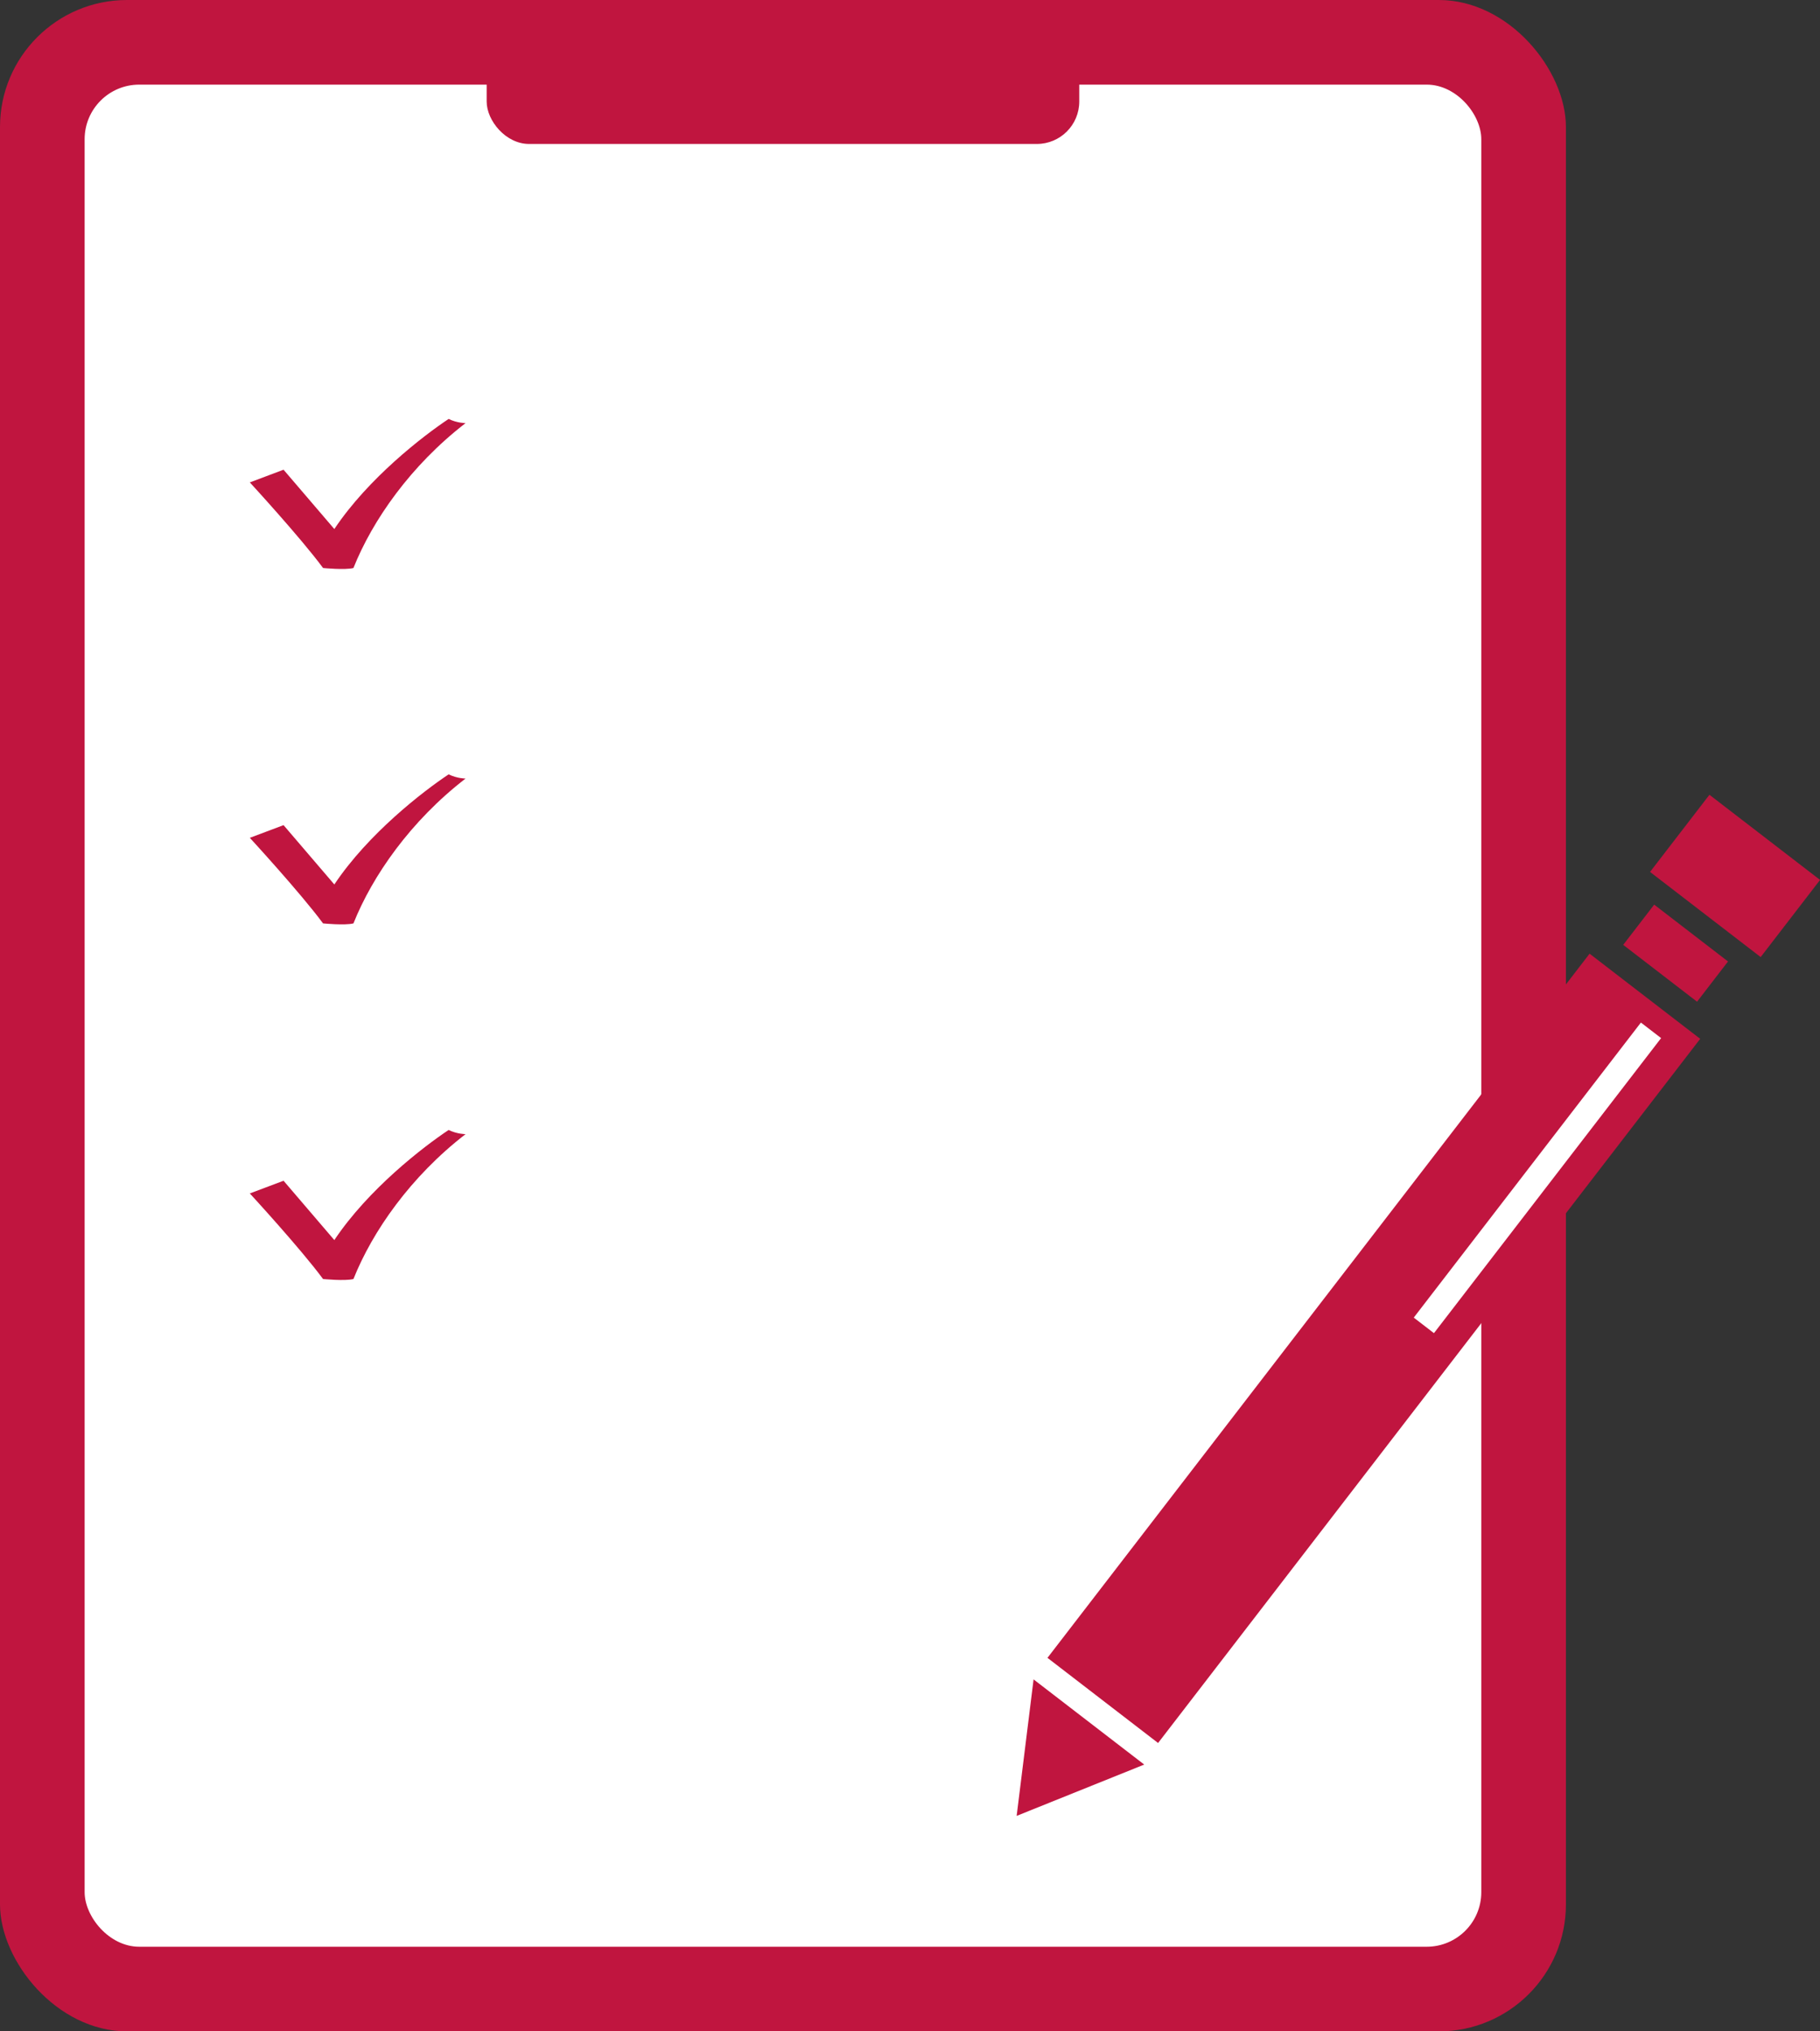
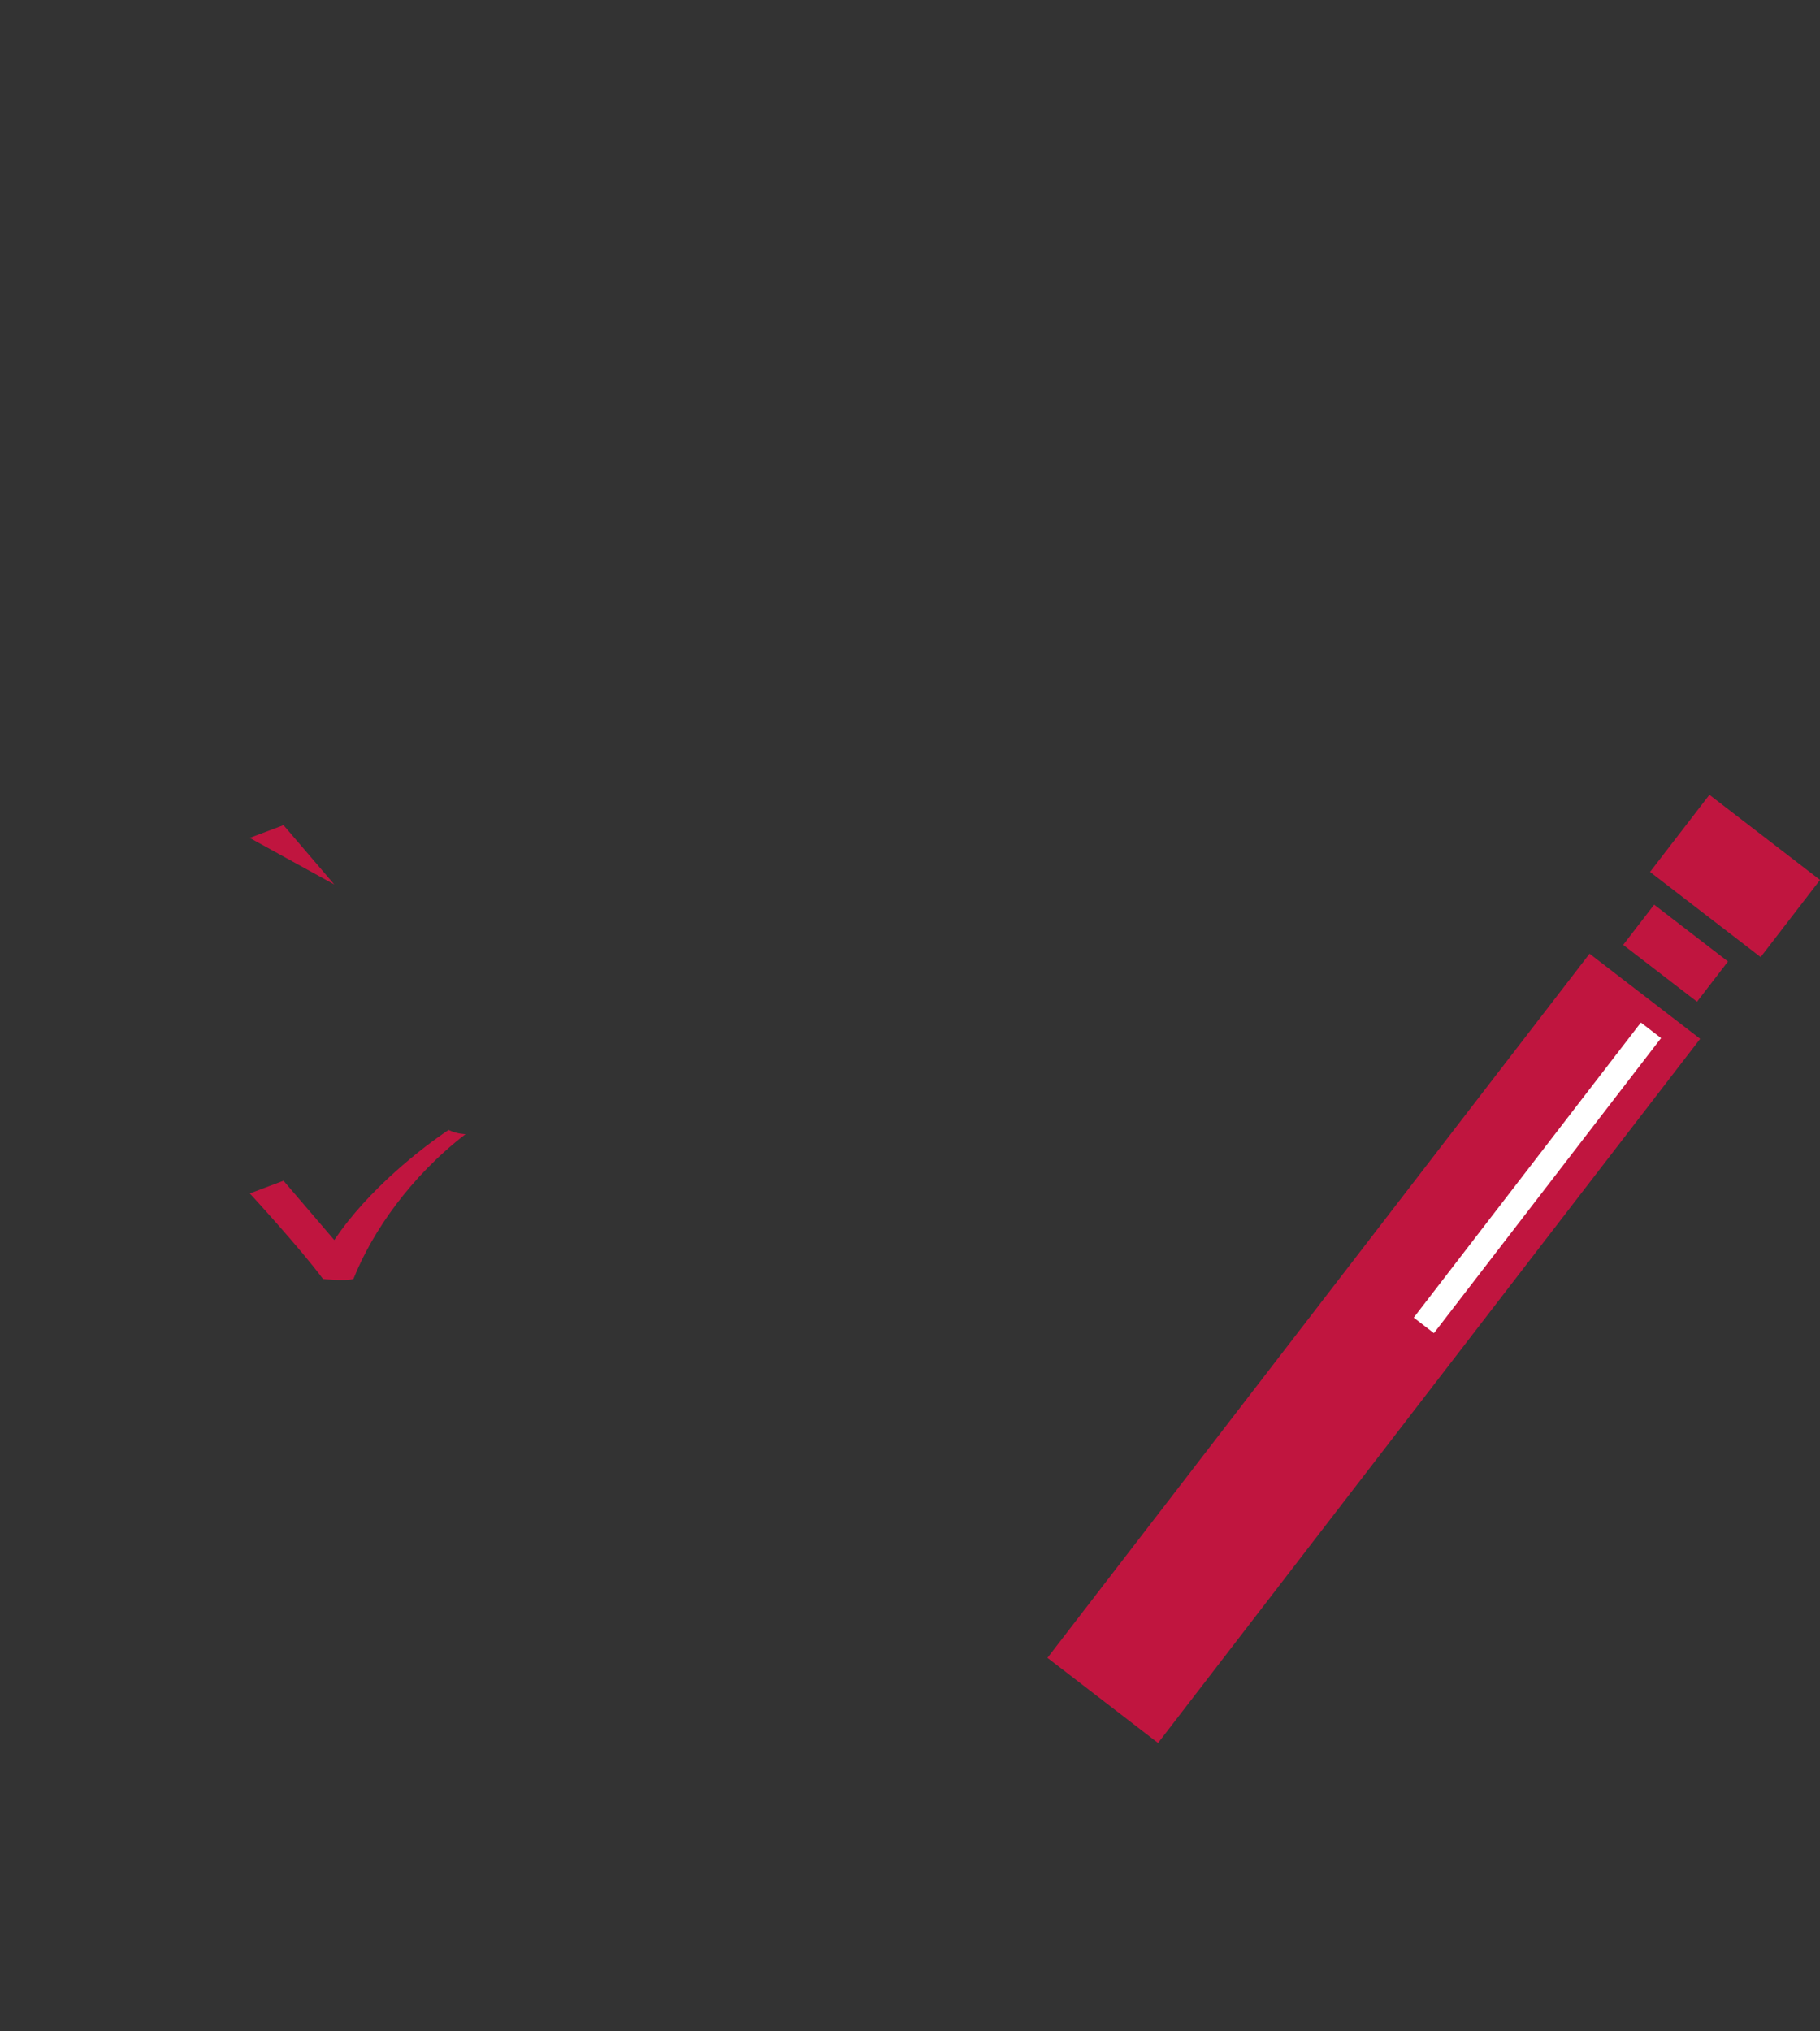
<svg xmlns="http://www.w3.org/2000/svg" id="_レイヤー_2" data-name="レイヤー_2" viewBox="0 0 100 111.62">
  <rect x="0" y="0" width="100" height="111.62" fill="#333333" stroke="none" />
  <defs>
    <style>
      .cls-1 {
        fill: #fff;
      }

      .cls-2 {
        fill: #c0153f;
      }
    </style>
  </defs>
  <g id="_レイヤー_1-2" data-name="レイヤー_1">
    <g>
-       <rect class="cls-2" width="86.04" height="111.62" rx="6.98" ry="6.98" />
-       <rect class="cls-1" x="4.65" y="4.65" width="76.74" height="102.32" rx="3" ry="3" />
-       <rect class="cls-2" x="26.74" width="32.56" height="7.91" rx="2.33" ry="2.33" />
-       <path class="cls-2" d="M13.72,26.51l1.86-.7,2.79,3.26c1.86-2.79,4.88-5.12,6.28-6.05.47.23.93.23.93.23-3.02,2.33-5.12,5.35-6.16,7.96-.47.12-1.67,0-1.67,0-1.24-1.68-4.03-4.71-4.03-4.71Z" />
-       <path class="cls-2" d="M13.72,46.04l1.86-.7,2.79,3.26c1.86-2.79,4.88-5.12,6.28-6.05.47.23.93.23.93.23-3.02,2.33-5.12,5.35-6.16,7.96-.47.12-1.67,0-1.67,0-1.24-1.68-4.03-4.71-4.03-4.71Z" />
+       <path class="cls-2" d="M13.72,46.04l1.86-.7,2.79,3.26Z" />
      <path class="cls-2" d="M13.72,65.58l1.86-.7,2.79,3.26c1.86-2.79,4.88-5.12,6.28-6.05.47.23.93.23.93.23-3.02,2.33-5.12,5.35-6.16,7.96-.47.12-1.67,0-1.67,0-1.24-1.68-4.03-4.71-4.03-4.71Z" />
      <g>
        <rect class="cls-2" x="71.65" y="49.68" width="7.67" height="48.83" transform="translate(60.87 -30.67) rotate(37.59)" />
-         <polygon class="cls-2" points="55.86 99.78 56.79 92.28 62.87 96.96 55.86 99.78" />
        <rect class="cls-2" x="91.49" y="45.46" width="7.67" height="5.35" transform="translate(49.16 -48.16) rotate(37.59)" />
        <rect class="cls-2" x="89.51" y="50.98" width="5.12" height="2.79" transform="translate(51.06 -45.29) rotate(37.59)" />
        <rect class="cls-1" x="83.77" y="54.49" width="1.4" height="20.46" transform="translate(57.02 -38.09) rotate(37.59)" />
      </g>
    </g>
  </g>
</svg>